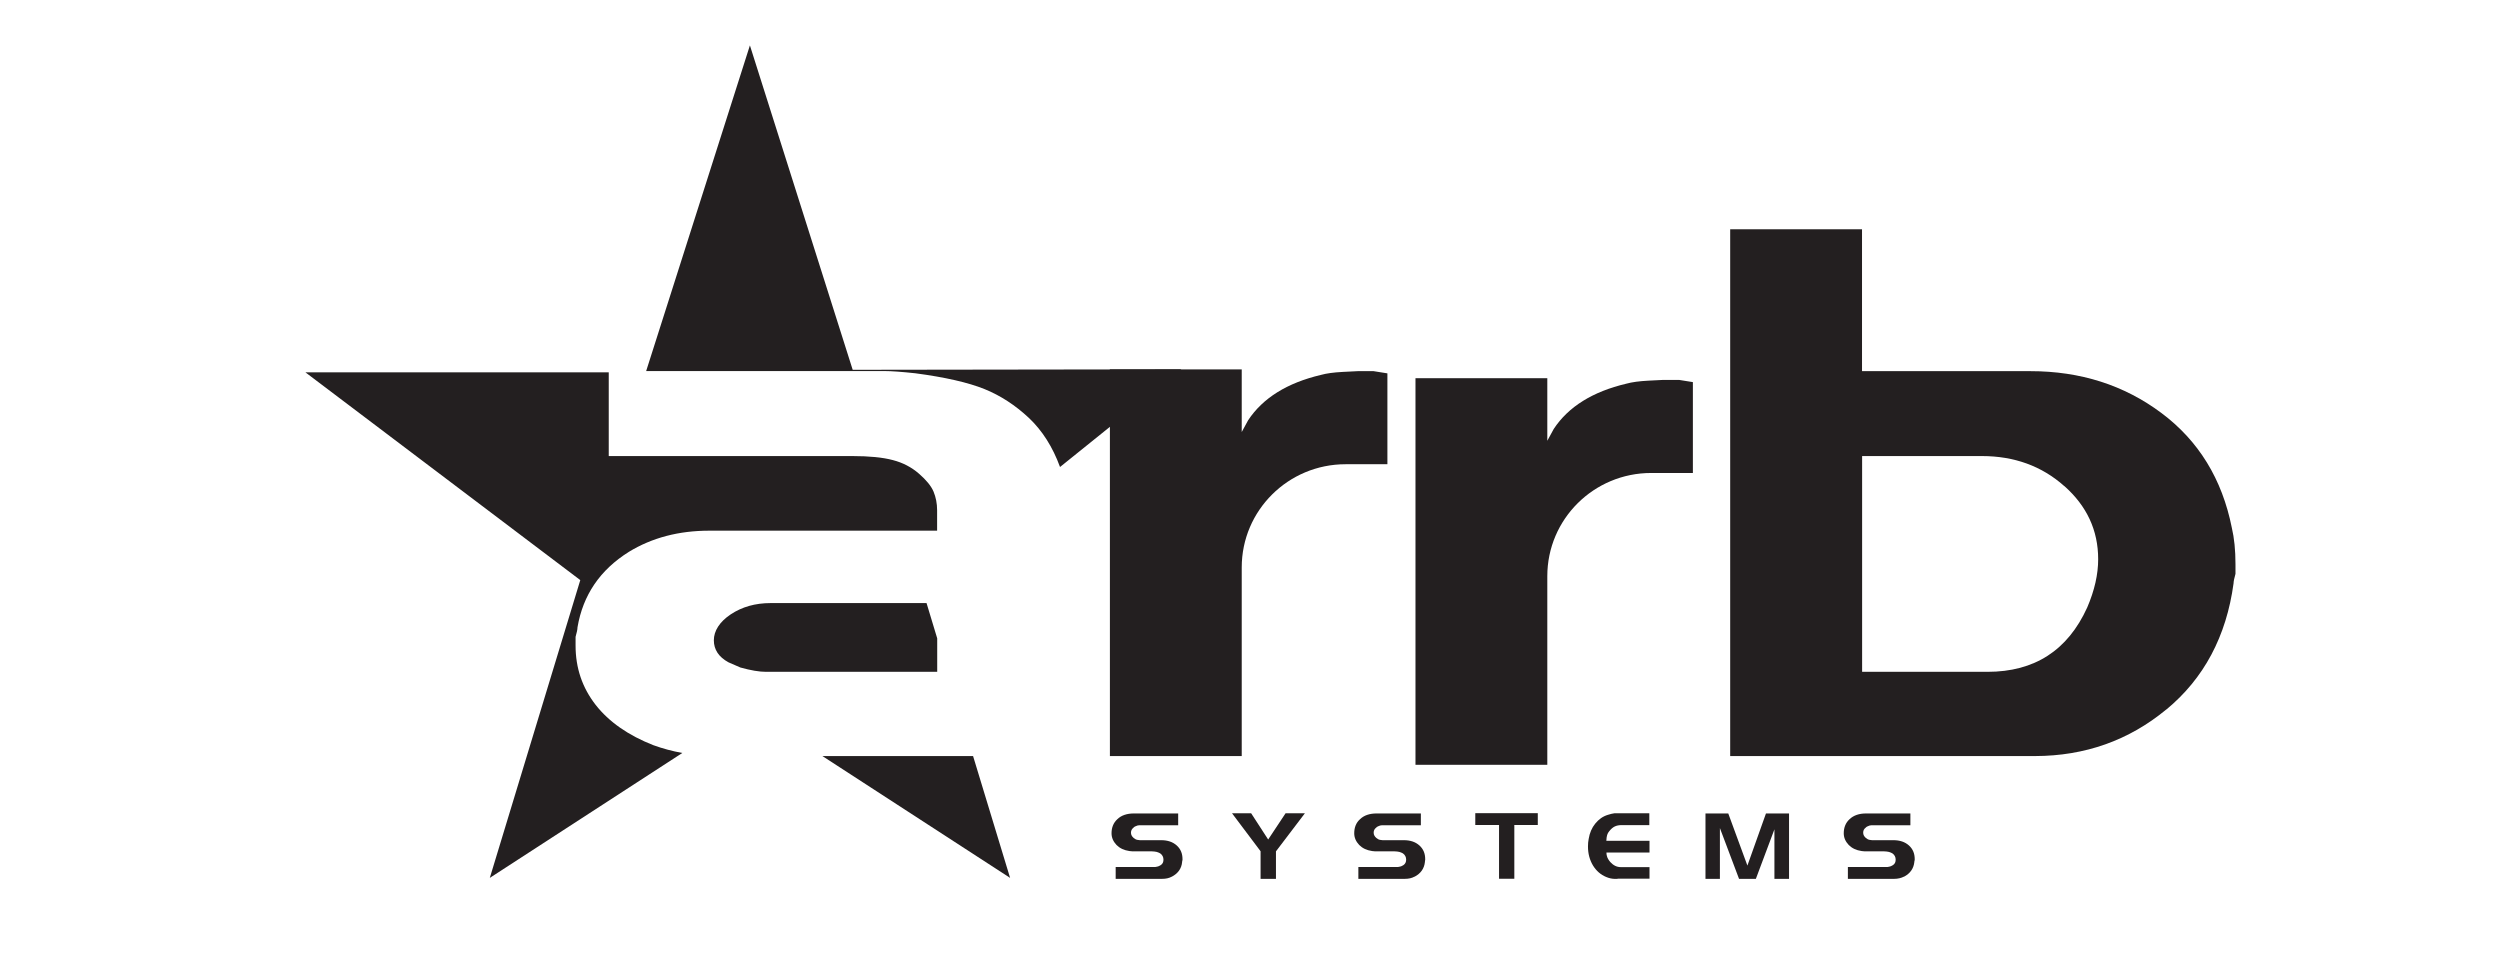
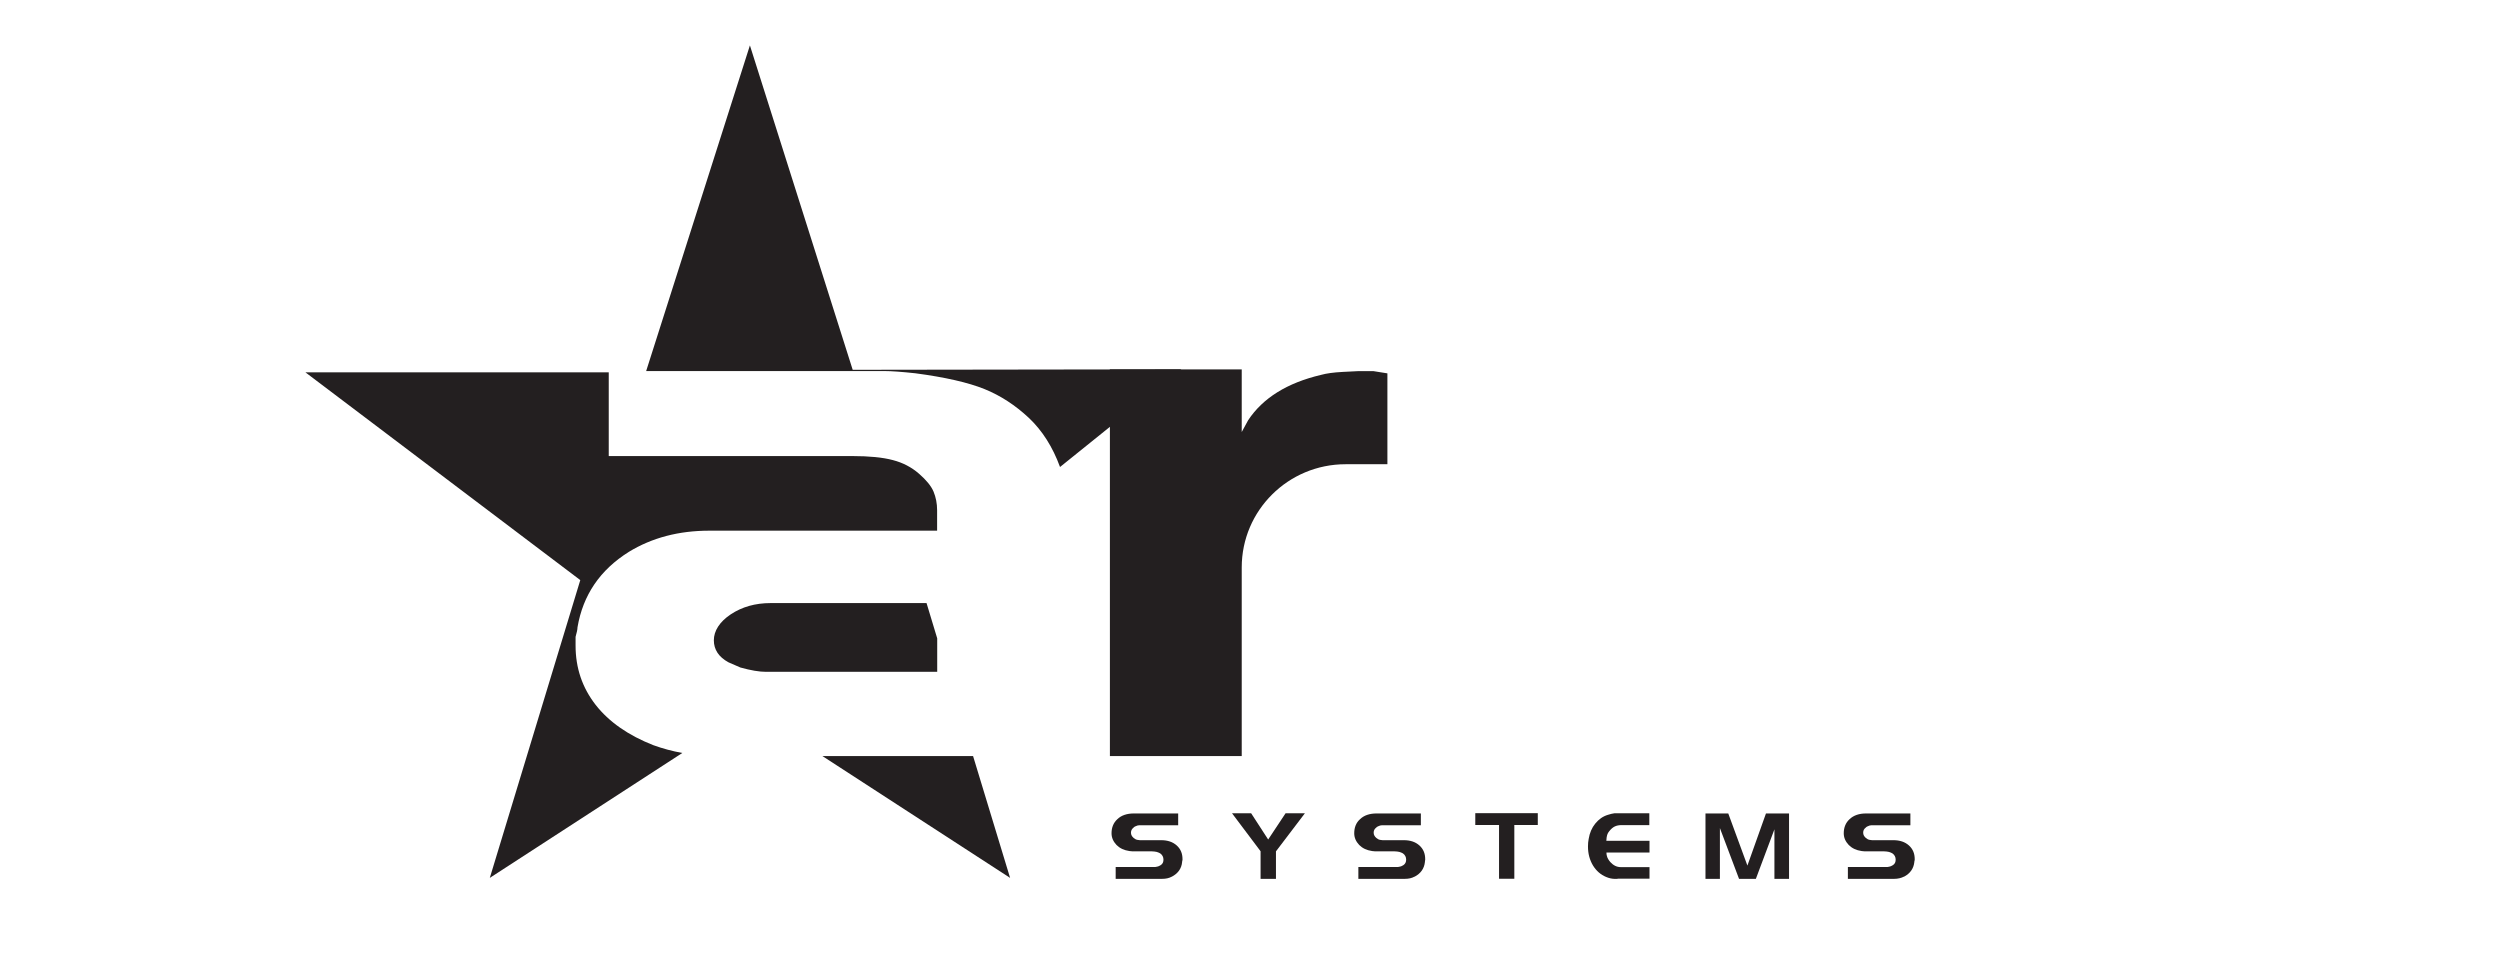
<svg xmlns="http://www.w3.org/2000/svg" id="a" viewBox="0 0 260 100">
  <defs>
    <style>.b,.c{fill:#231f20;}.c{fill-rule:evenodd;}</style>
  </defs>
  <path class="c" d="M63.3,38.72h-31.54l28.59,21.61-9.41,30.97,20.02-12.99c-1.04-.19-2.04-.46-3.01-.81-2.6-1.02-4.61-2.42-6-4.19-1.39-1.79-2.09-3.83-2.09-6.17v-.91c.13-.45.2-.78.2-.99.57-3.36,2.34-5.96,5.33-7.84,2.42-1.48,5.21-2.21,8.38-2.21h23.69v-2.13c0-.7-.13-1.35-.37-1.93-.25-.59-.75-1.2-1.52-1.87-.77-.67-1.67-1.14-2.71-1.41-1.05-.28-2.45-.42-4.23-.42h-25.32v-8.7ZM85.53,78.63l19.52,12.67-3.85-12.67h-15.67ZM96.36,62.72l1.11,3.67v3.48h-17.81c-.7,0-1.58-.15-2.66-.45l-1.24-.54c-1.01-.55-1.52-1.32-1.52-2.29s.59-1.92,1.76-2.7c1.18-.78,2.55-1.17,4.15-1.17h16.2ZM110.24,48.57l12.62-10.16-34.18.05-10.69-33.74-10.79,33.87h24.8c.72,0,1.78.08,3.19.23,3.1.41,5.5.96,7.19,1.64,1.68.68,3.22,1.69,4.62,3,1.39,1.31,2.48,3.02,3.24,5.1,0,0,0,0,0,.01Z" />
-   <path class="b" d="M176.06,49.19v-9.45l-1.44-.23h-1.63c-.13,0-.65.03-1.58.08-.93.05-1.68.15-2.26.31-3.51.83-6.04,2.4-7.56,4.71l-.67,1.23v-6.51h-13.71v40.21h13.71v-19.62c0-5.93,4.84-10.73,10.8-10.73h4.35Z" />
-   <path class="b" d="M214.68,50.54c2.35,2.08,3.53,4.61,3.53,7.62,0,1.58-.38,3.25-1.14,5.02-2.03,4.47-5.49,6.69-10.37,6.69h-13.04v-22.44h12.46c3.36,0,6.23,1.04,8.56,3.12ZM225.3,73.79c3.9-3.22,6.24-7.6,6.99-13.12,0-.19.07-.54.2-.99v-.99c0-1.48-.13-2.74-.38-3.8-1.01-5.07-3.46-9.06-7.34-11.95-3.87-2.89-8.41-4.34-13.61-4.34h-17.51v-14.76h-13.71v54.79h31.71c5.18-.01,9.74-1.62,13.64-4.84Z" />
  <path class="b" d="M144.29,48.28v-9.45l-1.44-.23h-1.63c-.13,0-.65.03-1.59.08-.93.05-1.68.15-2.25.31-3.51.83-6.04,2.4-7.57,4.71l-.67,1.23v-6.51h-13.71v40.21h13.71v-19.62c0-5.93,4.84-10.73,10.8-10.73h4.35Z" />
  <path class="b" d="M121.87,91.17c-.29.16-.62.23-1,.23h-4.84v-1.23h3.99c.1,0,.18,0,.23-.02.2-.03.36-.1.47-.18.2-.13.28-.32.28-.57,0-.26-.11-.49-.34-.65-.1-.06-.23-.11-.36-.15-.15-.03-.31-.06-.52-.06h-2.01l-.31-.03c-.56-.08-1-.29-1.34-.63-.34-.36-.52-.76-.52-1.22,0-.6.2-1.09.6-1.46.42-.41,1.01-.6,1.72-.6h4.61v1.23h-4.07c-.1,0-.21.03-.36.1-.03.02-.07.03-.1.05-.02,0-.05.03-.1.08-.19.15-.28.32-.28.54s.1.39.28.55c.13.11.26.18.41.2l.23.03h2.22c.67,0,1.21.18,1.62.55.41.37.6.84.6,1.43,0,.05,0,.11-.02.16-.02.05-.02.1-.02.13-.06.68-.44,1.2-1.08,1.53Z" />
  <path class="b" d="M132.7,88.54v2.86h-1.6v-2.87l-2.97-3.95h1.99l1.77,2.73,1.81-2.73h2.01l-3.01,3.96Z" />
  <path class="b" d="M147.11,91.17c-.29.16-.62.23-1,.23h-4.84v-1.23h3.99c.1,0,.18,0,.23-.02.2-.03.36-.1.47-.18.19-.13.28-.32.28-.57,0-.26-.11-.49-.34-.65-.1-.06-.23-.11-.36-.15-.15-.03-.31-.06-.52-.06h-2.01l-.31-.03c-.56-.08-1-.29-1.34-.63-.34-.36-.52-.76-.52-1.22,0-.6.19-1.09.6-1.46.42-.41,1.01-.6,1.72-.6h4.61v1.23h-4.07c-.1,0-.21.03-.36.1-.03.02-.07.03-.1.05-.02,0-.05.03-.1.08-.2.15-.28.32-.28.54s.1.39.28.55c.13.11.26.18.41.2l.23.03h2.22c.67,0,1.21.18,1.62.55.41.37.6.84.6,1.43,0,.05,0,.11-.02.16,0,.06-.01.1-.01.13-.07.68-.44,1.2-1.08,1.53Z" />
  <path class="b" d="M157.49,85.82v5.57h-1.59v-5.59h-2.47v-1.23h6.5v1.23h-2.45v.02Z" />
  <path class="b" d="M168.22,91.4h-.34c-.11,0-.24-.02-.39-.05-.15-.03-.29-.08-.46-.15-.55-.23-1.01-.62-1.36-1.19-.34-.57-.52-1.22-.52-1.97,0-.28.02-.54.07-.78.1-.63.33-1.17.69-1.61.36-.44.78-.75,1.32-.91.24-.08.46-.13.67-.16h3.63v1.23h-2.86c-.31,0-.55.05-.75.15-.2.1-.38.26-.57.5-.13.16-.21.34-.24.54-.02.05-.02.11-.03.21,0,.1-.02.16-.02.23h4.49v1.22h-4.48c0,.15.02.28.05.37.05.21.18.42.36.63.31.34.67.52,1.08.52h2.99v1.2h-3.32Z" />
  <path class="b" d="M184.54,91.4v-5.15l-1.93,5.15h-1.75l-1.99-5.28v5.28h-1.5v-6.8h2.37l1.99,5.42,1.93-5.42h2.4v6.8h-1.52Z" />
  <path class="b" d="M198.01,91.17c-.29.15-.64.23-1,.23h-4.83v-1.23h3.99c.1,0,.18,0,.23-.02.2-.03.36-.1.47-.18.2-.13.28-.32.28-.57,0-.26-.11-.49-.34-.65-.1-.06-.23-.11-.36-.15-.15-.03-.31-.06-.52-.06h-2.01l-.31-.03c-.56-.08-1-.29-1.34-.63-.34-.36-.52-.76-.52-1.22,0-.6.2-1.09.6-1.46.43-.41,1.01-.6,1.72-.6h4.61v1.23h-4.07c-.1,0-.21.03-.36.1-.03.02-.07.03-.1.05-.02,0-.05.03-.1.08-.2.15-.28.32-.28.54s.1.39.28.55c.13.11.26.18.41.2l.23.03h2.22c.67,0,1.21.18,1.62.55.41.37.6.84.6,1.43,0,.05,0,.11-.02.16-.02.05-.02.1-.02.13-.07.68-.44,1.2-1.08,1.53Z" />
</svg>